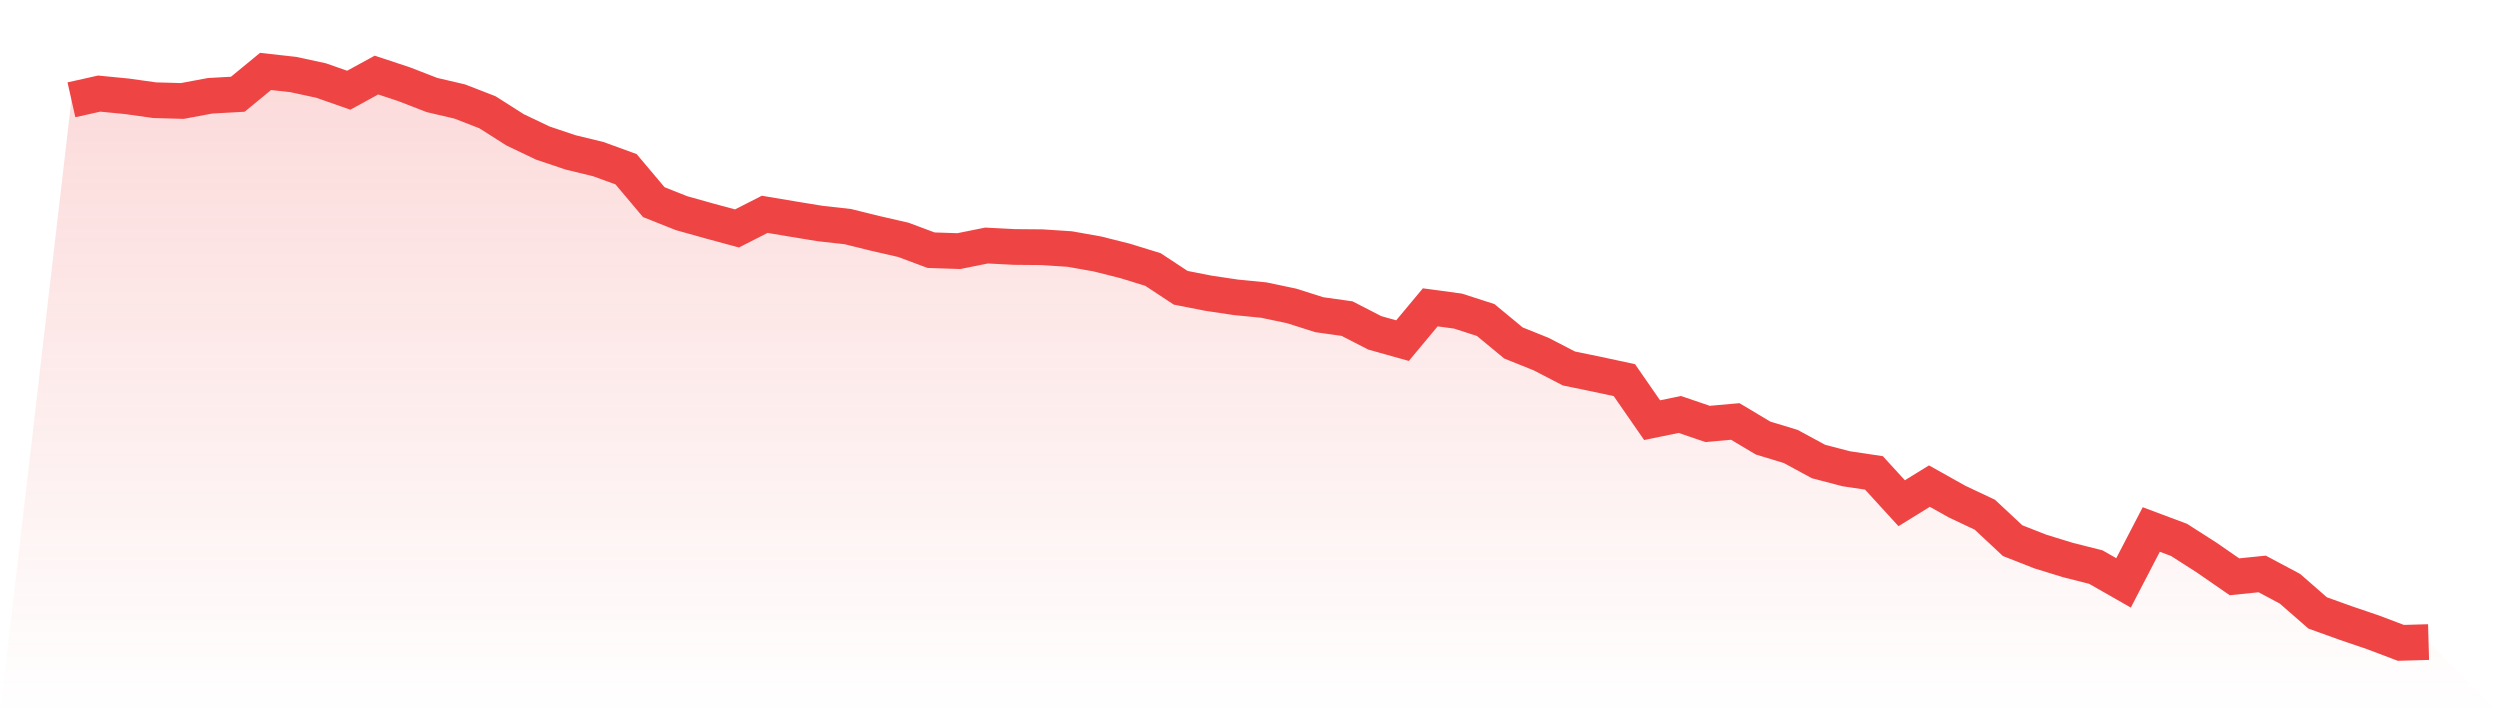
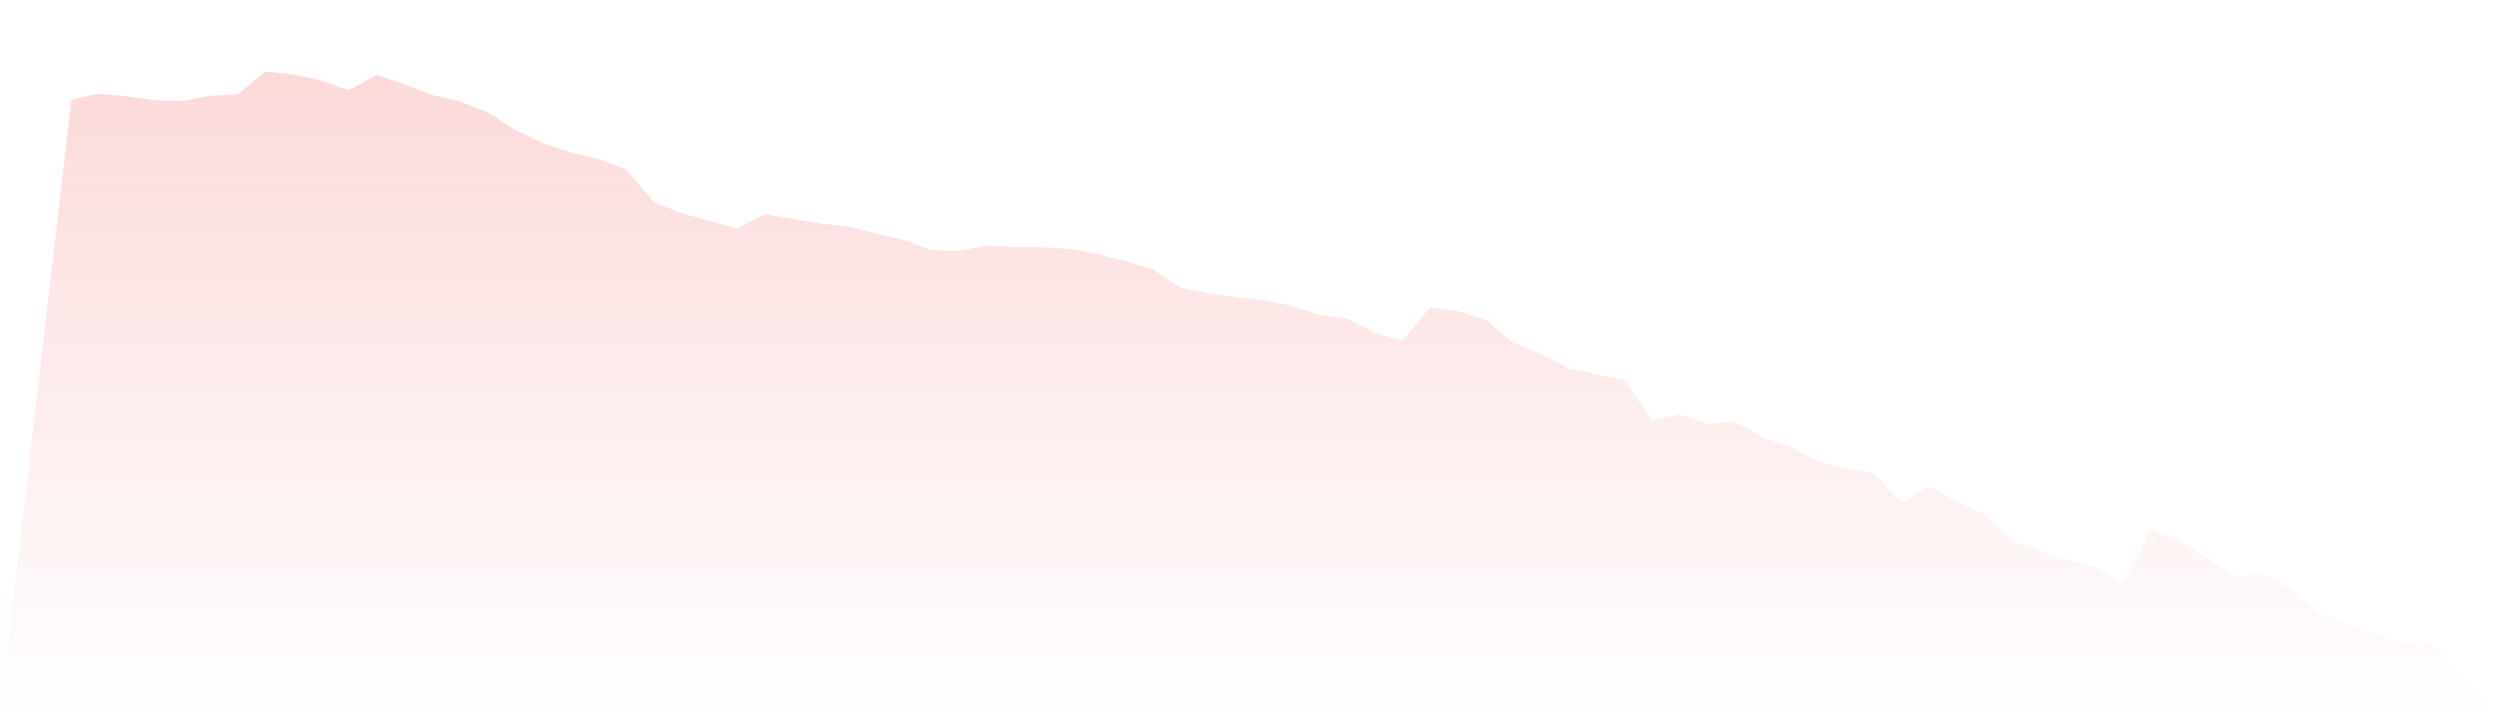
<svg xmlns="http://www.w3.org/2000/svg" viewBox="0 0 140 40">
  <defs>
    <linearGradient id="gradient" x1="0" x2="0" y1="0" y2="1">
      <stop offset="0%" stop-color="#ef4444" stop-opacity="0.2" />
      <stop offset="100%" stop-color="#ef4444" stop-opacity="0" />
    </linearGradient>
  </defs>
  <path d="M4,5.589 L4,5.589 L5.553,5.241 L7.106,5.393 L8.659,5.611 L10.212,5.654 L11.765,5.364 L13.318,5.277 L14.871,4 L16.424,4.174 L17.976,4.508 L19.529,5.052 L21.082,4.203 L22.635,4.718 L24.188,5.32 L25.741,5.683 L27.294,6.285 L28.847,7.272 L30.4,8.012 L31.953,8.534 L33.506,8.911 L35.059,9.477 L36.612,11.32 L38.165,11.937 L39.718,12.372 L41.271,12.793 L42.824,12.002 L44.376,12.263 L45.929,12.517 L47.482,12.691 L49.035,13.075 L50.588,13.431 L52.141,14.011 L53.694,14.062 L55.247,13.75 L56.8,13.83 L58.353,13.844 L59.906,13.946 L61.459,14.222 L63.012,14.613 L64.565,15.092 L66.118,16.115 L67.671,16.42 L69.224,16.652 L70.776,16.804 L72.329,17.131 L73.882,17.624 L75.435,17.842 L76.988,18.64 L78.541,19.075 L80.094,17.211 L81.647,17.421 L83.2,17.922 L84.753,19.206 L86.306,19.83 L87.859,20.635 L89.412,20.954 L90.965,21.288 L92.518,23.529 L94.071,23.21 L95.624,23.74 L97.176,23.602 L98.729,24.53 L100.282,25.002 L101.835,25.844 L103.388,26.25 L104.941,26.482 L106.494,28.18 L108.047,27.222 L109.6,28.092 L111.153,28.825 L112.706,30.276 L114.259,30.886 L115.812,31.364 L117.365,31.756 L118.918,32.641 L120.471,29.652 L122.024,30.233 L123.576,31.226 L125.129,32.3 L126.682,32.141 L128.235,32.968 L129.788,34.324 L131.341,34.883 L132.894,35.412 L134.447,36 L136,35.956 L140,40 L0,40 z" fill="url(#gradient)" />
-   <path d="M4,5.589 L4,5.589 L5.553,5.241 L7.106,5.393 L8.659,5.611 L10.212,5.654 L11.765,5.364 L13.318,5.277 L14.871,4 L16.424,4.174 L17.976,4.508 L19.529,5.052 L21.082,4.203 L22.635,4.718 L24.188,5.32 L25.741,5.683 L27.294,6.285 L28.847,7.272 L30.4,8.012 L31.953,8.534 L33.506,8.911 L35.059,9.477 L36.612,11.32 L38.165,11.937 L39.718,12.372 L41.271,12.793 L42.824,12.002 L44.376,12.263 L45.929,12.517 L47.482,12.691 L49.035,13.075 L50.588,13.431 L52.141,14.011 L53.694,14.062 L55.247,13.75 L56.8,13.83 L58.353,13.844 L59.906,13.946 L61.459,14.222 L63.012,14.613 L64.565,15.092 L66.118,16.115 L67.671,16.42 L69.224,16.652 L70.776,16.804 L72.329,17.131 L73.882,17.624 L75.435,17.842 L76.988,18.64 L78.541,19.075 L80.094,17.211 L81.647,17.421 L83.2,17.922 L84.753,19.206 L86.306,19.83 L87.859,20.635 L89.412,20.954 L90.965,21.288 L92.518,23.529 L94.071,23.21 L95.624,23.74 L97.176,23.602 L98.729,24.53 L100.282,25.002 L101.835,25.844 L103.388,26.25 L104.941,26.482 L106.494,28.18 L108.047,27.222 L109.6,28.092 L111.153,28.825 L112.706,30.276 L114.259,30.886 L115.812,31.364 L117.365,31.756 L118.918,32.641 L120.471,29.652 L122.024,30.233 L123.576,31.226 L125.129,32.3 L126.682,32.141 L128.235,32.968 L129.788,34.324 L131.341,34.883 L132.894,35.412 L134.447,36 L136,35.956" fill="none" stroke="#ef4444" stroke-width="2" />
</svg>